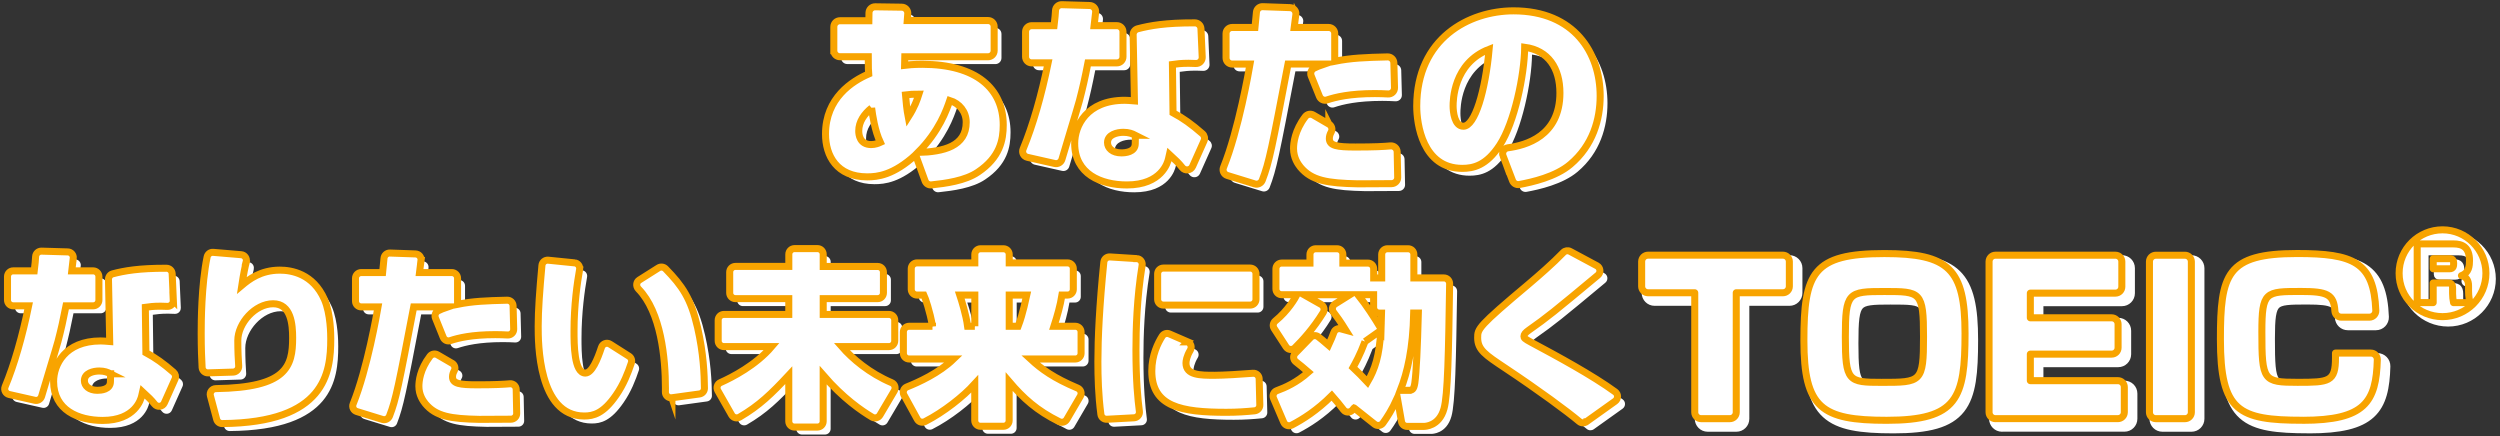
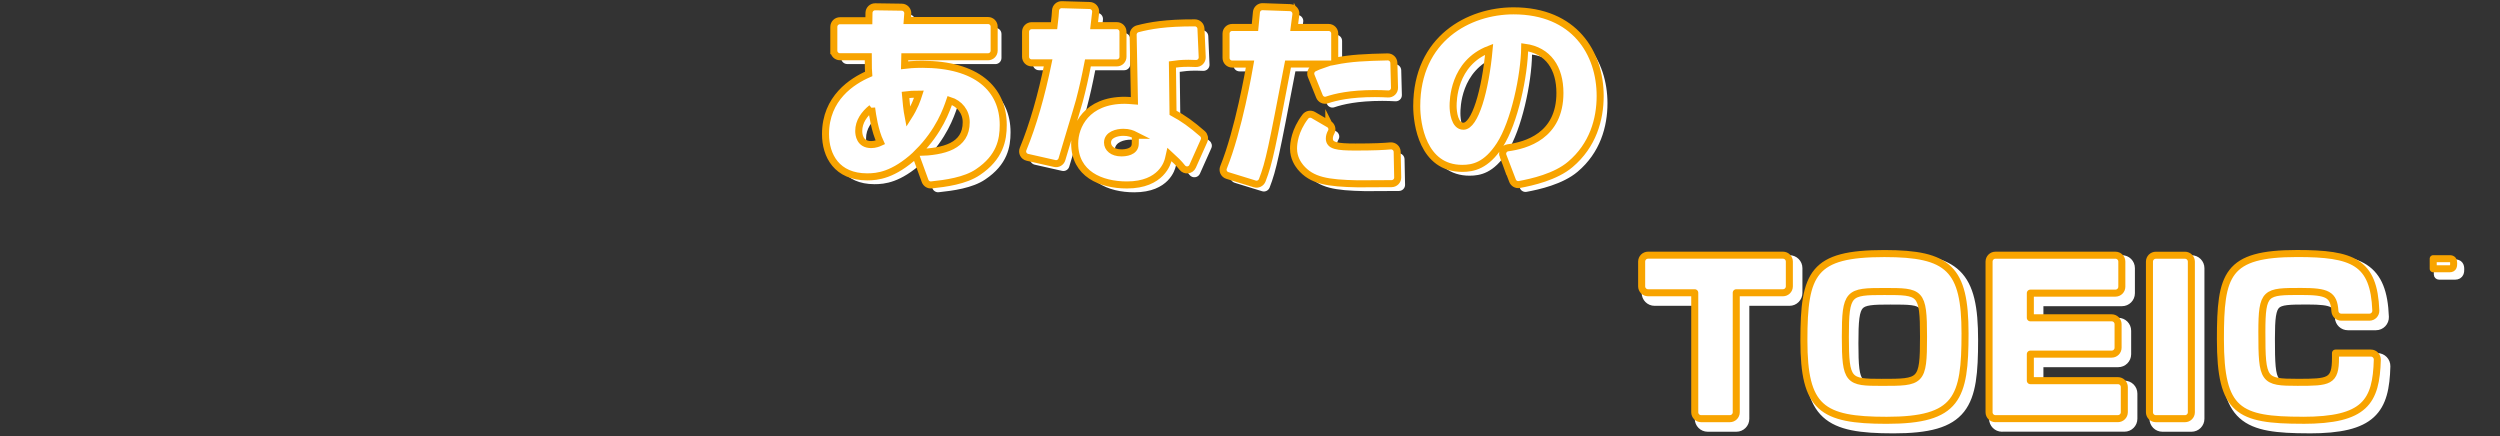
<svg xmlns="http://www.w3.org/2000/svg" fill="none" viewBox="0 0 533 93">
  <rect x="0" y="0" width="533" height="93" fill="#333333" stroke="none" />
-   <path fill="#fff" d="M17.21 56.67c-.06.543-.155 1.301-.31 2.671h4.558c.672 0 1.224.543 1.224 1.223v5.006c0 .672-.543 1.223-1.224 1.223H15.668c-.595 3.05-1.034 4.989-1.706 7.565-.482 1.784-2.619 8.685-3.498 11.726-.181.62-.81.991-1.439.853L3.546 85.697c-.732-.164-1.146-.948-.862-1.646 1.947-4.704 3.679-10.718 5.014-17.257H4.416c-.672 0-1.223-.543-1.223-1.223v-5.006c0-.672.543-1.223 1.223-1.223h4.48c.19-1.568.25-2.318.293-3.059.043-.655.594-1.163 1.258-1.146l5.592.164c.715.017 1.258.655 1.18 1.37h-.009Zm21.332 8.969c.034.715-.56 1.31-1.275 1.275-.457-.026-.939-.043-1.439-.043-1.542 0-2.378.121-3.248.241l.121 9.667c2.051 1.111 3.679 2.266 5.893 4.187.405.353.543.93.319 1.422L36.63 87.498c-.37.836-1.499.974-2.068.258-.75-.939-1.284-1.447-2.567-2.628l-.198.87c-.155.715-1.387 5.23-8.314 5.23-5.187 0-10.459-2.18-10.459-8.314 0-3.489 2.378-8.633 10.02-8.633.517 0 .948.043 1.939.121l-.259-13.225c-.009-.56.362-1.06.905-1.206 2.481-.646 5.574-1.206 11.45-1.189.655 0 1.198.517 1.223 1.172l.25 5.695-.009-.009ZM25.171 81.286c-.638-.319-1.31-.595-2.412-.595-1.232 0-3.171.439-3.171 2.059 0 1.111.991 2.059 2.774 2.059.793 0 2.731-.155 2.774-1.784l.043-1.74h-.009Zm28.941-23.866c-.259.982-.577 2.464-.965 5.014 1.508-1.266 3.998-3.248 8.116-3.248 2.455 0 7.091.75 9.503 6.255 1.344 3.127 1.344 7.565 1.344 8.4 0 7.186-1.155 17.878-23.133 18.058-.56 0-1.051-.37-1.189-.913l-1.335-5.006c-.207-.767.37-1.525 1.163-1.534 15.078-.215 16.37-4.713 16.37-10.804 0-2.852-.319-7.289-4.161-7.289-3.843 0-7.53 4.161-7.53 7.84 0 2.335.095 3.998.19 5.428.043.689-.491 1.284-1.18 1.301l-5.359.164c-.655.017-1.215-.482-1.258-1.137-.095-1.611-.198-4.084-.198-7.341 0-2.275.034-10.253 1.266-16.232.129-.612.681-1.042 1.301-.982l5.953.5c.758.06 1.275.793 1.077 1.525h.026Zm37.245-.301c-.181 1.335-.25 1.775-.336 2.585h6.901c.672 0 1.223.543 1.223 1.223v5.548c3.24-.655 6.083-.775 10.58-.879.672-.017 1.232.517 1.258 1.189l.129 4.98c.018.715-.577 1.292-1.292 1.249-.818-.043-1.628-.078-2.636-.078-4.997 0-7.892.707-9.59 1.275-.612.207-1.266-.103-1.508-.706l-1.654-4.101c-.233-.577 0-1.249.56-1.542.508-.259 1.077-.5 2.051-.836h-7.246c-3.222 16.783-3.765 19.661-5.161 23.262-.233.595-.887.922-1.499.732l-5.48-1.689c-.681-.207-1.042-.948-.775-1.611 3.041-7.547 5.083-19.411 5.307-20.695H78.614c-.672 0-1.223-.543-1.223-1.223v-4.885c0-.672.543-1.223 1.223-1.223h4.558c.172-1.637.224-2.154.293-3.041.052-.646.612-1.146 1.258-1.12l5.462.19c.724.026 1.266.663 1.172 1.387v.009Zm6.608 21.91c.56.327.793 1.042.474 1.611-.233.413-.37.844-.37 1.292 0 1.465 1.508 1.706 5.23 1.706 3.722 0 5.704-.103 7.013-.224.707-.06 1.318.482 1.336 1.189l.103 5.118c.017.681-.534 1.241-1.215 1.249-2.128.009-5.876.034-6.763.034-6.143-.121-9.228-.637-11.485-3.326-.474-.595-1.387-1.861-1.387-3.722 0-1.077.233-3.601 2.361-6.402.37-.491 1.06-.629 1.594-.319l3.11 1.809v-.017Zm26.123-21.401c.707.069 1.206.724 1.077 1.422-.5 2.809-1.189 7.565-1.189 13.087 0 2.852 0 8.995 2.413 8.995 1.387 0 2.584-2.886 3.446-5.505.25-.758 1.146-1.085 1.818-.655l4.04 2.567c.474.302.681.879.509 1.413-.672 2.033-1.663 4.601-3.274 6.901-2.697 3.92-4.834 4.437-6.772 4.437-9.822 0-9.822-15.569-9.822-19.17 0-3.317.31-7.59.801-12.949.061-.672.664-1.172 1.344-1.103l5.618.569-.009-.009Zm20.755 28.776c-.741.103-1.404-.482-1.387-1.232 0-.241.009-.508.009-.793 0-6.402-.922-16.223-5.755-21.177-.552-.569-.483-1.49.189-1.913l4.058-2.567c.483-.31 1.12-.233 1.525.172 3.576 3.662 5.419 6.341 6.832 12.527 1.258 5.488 1.439 10.055 1.465 12.949 0 .612-.448 1.129-1.051 1.215l-5.885.81v.009Zm13.553-28.01h11.373v-2.576c0-.672.543-1.224 1.223-1.224h4.886c.672 0 1.223.543 1.223 1.224v2.585h11.614c.672 0 1.223.543 1.223 1.223v4.411c0 .672-.542 1.223-1.223 1.223h-11.614v3.369h14.026c.672 0 1.224.543 1.224 1.224v4.411c0 .672-.543 1.223-1.224 1.223h-10.071c2.222 2.55 5.91 5.695 10.64 7.694.672.284.93 1.103.56 1.732l-3.059 5.178c-.344.586-1.094.775-1.671.431-2.257-1.353-6.177-4.006-10.434-8.934v9.831c0 .672-.542 1.223-1.223 1.223h-4.885c-.672 0-1.224-.543-1.224-1.223V81.587c-3.73 3.989-6.246 6.453-10.485 8.934-.586.345-1.353.146-1.689-.448l-2.955-5.195c-.353-.629-.103-1.421.552-1.714 2.507-1.12 7.547-3.705 10.933-7.677h-10.184c-.672 0-1.223-.543-1.223-1.223v-4.411c0-.672.543-1.224 1.223-1.224h13.828v-3.369h-11.372c-.672 0-1.224-.543-1.224-1.223V59.617c0-.672.543-1.223 1.224-1.223h.008Zm42.001 12.759c-.517-3.171-1.585-6.143-1.826-6.651h-1.473c-.673 0-1.224-.543-1.224-1.223v-4.411c0-.672.543-1.223 1.224-1.223h12.329v-1.792c0-.672.542-1.223 1.223-1.223h4.885c.672 0 1.224.543 1.224 1.223v1.792H229.2c.672 0 1.223.543 1.223 1.223v4.411c0 .672-.543 1.223-1.223 1.223h-1.198c-.353 2.214-.991 4.437-1.706 6.651h4.558c.672 0 1.223.543 1.223 1.224v4.532c0 .672-.543 1.224-1.223 1.224h-9.555c2.344 2.163 4.928 4.049 10.037 6.203.681.284.957 1.103.586 1.74l-2.886 4.946c-.327.56-1.034.758-1.611.474-4.756-2.361-7.651-4.98-10.684-8.53v8.288c0 .672-.542 1.223-1.223 1.223h-4.885c-.672 0-1.224-.543-1.224-1.223v-7.814c-2.472 2.723-6.634 6.014-10.606 8.039-.594.301-1.318.086-1.637-.491l-2.843-5.169c-.353-.646-.069-1.448.612-1.723 2.481-.991 6.893-2.99 9.96-5.962h-9.478c-.672 0-1.223-.543-1.223-1.224v-4.532c0-.672.543-1.224 1.223-1.224h4.98Zm9.03 0v-6.651h-3.205c.396 1.189 1.344 4.239 1.662 6.651h1.543Zm7.332-6.651v6.651h1.904c1.068-2.774 1.706-6.177 1.818-6.651h-3.722Zm27.208-7.771c.723.043 1.24.707 1.128 1.422-1.137 7.005-1.318 13.673-1.318 18.067 0 6.557.396 10.485.732 13.079.095.707-.439 1.335-1.145 1.37l-5.79.31c-.638.035-1.198-.422-1.275-1.06-.534-4.101-.638-7.935-.638-11.243 0-4.945.328-11.933 1.267-21.203.069-.655.637-1.146 1.292-1.103l5.755.362h-.008Zm10.847 17.757c.68.293.93 1.12.56 1.749-.81 1.353-.931 2.352-.931 2.757 0 2.611 3.05 2.611 6.1 2.611 1.784 0 5.669-.224 8.177-.431.697-.06 1.309.482 1.326 1.189l.138 5.566c.017.637-.465 1.18-1.103 1.249-1.852.181-3.704.319-6.039.319-9.624 0-15.888-1.189-15.888-8.797 0-3.412 1.31-5.997 2.223-7.444.319-.508.965-.715 1.525-.474l3.92 1.697-.008.009Zm14.552-14.509v5.436c0 .672-.543 1.224-1.224 1.224h-18.515c-.672 0-1.223-.543-1.223-1.224v-5.445c0-.672.543-1.223 1.223-1.223h18.515c.672 0 1.224.543 1.224 1.223v.009Zm20.92 28.604-.362.431c-.5.586-1.422.577-1.887-.043-.793-1.025-1.611-2.042-2.499-3.041-3.196 3.196-6.22 5.075-8.555 6.298-.638.327-1.413.06-1.697-.603l-2.18-5.118c-.276-.646.052-1.387.715-1.628 1.749-.629 4.265-1.758 6.729-3.946-1.051-.913-1.87-1.577-2.688-2.214-.569-.448-.629-1.292-.121-1.809l3.291-3.395c.431-.448 1.129-.5 1.62-.121.517.396 1.068.844 2.18 1.801.551-1.172.896-2.051 1.146-2.74.215-.595.853-.93 1.464-.758l1.077.293c-1.137-1.827-1.981-3.007-2.61-3.817-.44-.569-.285-1.396.327-1.775l3.153-1.973h-9.787l3.67 2.076c.603.345.793 1.12.431 1.715-2.102 3.412-4.411 5.936-6.039 7.539-.552.543-1.457.439-1.879-.207l-2.541-3.92c-.336-.517-.233-1.206.25-1.603 2.713-2.214 4.247-4.92 4.609-5.6h-3.257c-.672 0-1.223-.543-1.223-1.223v-4.299c0-.672.543-1.223 1.223-1.223h6.031v-1.827c0-.672.543-1.223 1.224-1.223h4.566c.672 0 1.223.543 1.223 1.223v1.827h5.351c.672 0 1.223.543 1.223 1.223v1.947h1.706v-4.997c0-.672.543-1.223 1.223-1.223h4.412c.672 0 1.223.543 1.223 1.223v4.997h6.402c.68 0 1.232.569 1.223 1.249-.224 14.716-.396 23.788-1.206 26.64-1.034 3.765-4.118 3.765-4.317 3.765h-3.532c-.595 0-1.103-.422-1.206-1.008l-.888-5.049c-1.18 2.567-2.214 4.161-3.084 5.359-.405.56-1.198.672-1.749.241l-4.36-3.455-.025-.009Zm2.334-14.181c-1.111 2.972-2.136 4.756-2.576 5.548.991.948 2.102 2.016 3.093 3.093 1.62-2.774 2.533-5.548 2.852-11.011l-3.369 2.378v-.009Zm1.827-7.28v-2.697h-3.326c1.827 2.3 3.403 4.756 4.911 7.246.078-2.731.121-3.05.121-3.326h-.483c-.672 0-1.223-.543-1.223-1.223Zm7.323 17.697c.914 0 1.232-.121 1.465-1.585.319-2.257.551-7.41.749-14.896h-.99c-.155 7.608-1.344 12.639-2.852 16.482h1.628Zm38.02 6.694c-.448.319-1.06.301-1.482-.052-2.568-2.145-8.478-6.531-15.853-11.433-4.161-2.774-5.824-3.843-5.824-6.419 0-1.939.077-2.378 10.976-11.528 1.956-1.663 5.006-4.291 7.298-6.669.379-.388.973-.474 1.447-.215l5.704 3.059c.767.413.861 1.465.198 2.016-9.417 7.84-10.684 8.874-14.767 11.752-.672.474-.991.87-.991 1.266 0 .353.12.517 1.508 1.266 5.738 3.067 13.147 7.091 17.955 10.597.672.491.654 1.49-.018 1.973l-6.143 4.385h-.008Z" />
-   <path fill="#fff" stroke="#F8A400" stroke-miterlimit="10" stroke-width="1.5" d="M15.616 55.077c-.06.543-.155 1.301-.31 2.671h4.558c.672 0 1.223.543 1.223 1.224v5.006c0 .672-.543 1.223-1.223 1.223h-5.79c-.594 3.05-1.034 4.989-1.706 7.565-.482 1.783-2.619 8.685-3.498 11.726-.181.62-.81.991-1.439.853l-5.48-1.241c-.732-.164-1.146-.948-.862-1.646 1.947-4.704 3.679-10.718 5.014-17.257H2.822c-.672 0-1.223-.543-1.223-1.223v-5.006c0-.672.543-1.224 1.223-1.224H7.302c.19-1.568.25-2.318.293-3.059.043-.655.594-1.163 1.258-1.146l5.592.164c.715.017 1.258.655 1.18 1.37h-.009Zm21.332 8.969c.035.715-.56 1.31-1.275 1.275-.457-.026-.939-.043-1.439-.043-1.542 0-2.378.121-3.248.241l.121 9.667c2.05 1.111 3.679 2.266 5.893 4.187.405.353.543.93.319 1.422l-2.283 5.109c-.37.836-1.499.974-2.068.259-.75-.939-1.284-1.447-2.567-2.628l-.198.87c-.155.715-1.387 5.23-8.314 5.23-5.187 0-10.46-2.18-10.46-8.314 0-3.489 2.378-8.633 10.02-8.633.517 0 .948.043 1.938.121l-.259-13.225c-.009-.56.362-1.06.905-1.206 2.481-.646 5.574-1.206 11.45-1.189.655 0 1.198.517 1.223 1.172l.25 5.695-.009-.009ZM23.577 79.692c-.638-.319-1.31-.595-2.412-.595-1.232 0-3.171.439-3.171 2.059 0 1.111.991 2.059 2.774 2.059.793 0 2.731-.155 2.774-1.783l.043-1.74h-.009Zm28.94-23.865c-.259.982-.577 2.464-.965 5.014 1.508-1.266 3.998-3.248 8.116-3.248 2.455 0 7.091.75 9.503 6.255 1.344 3.127 1.344 7.565 1.344 8.4 0 7.186-1.155 17.878-23.133 18.058-.56 0-1.051-.37-1.189-.913l-1.335-5.006c-.207-.767.37-1.525 1.163-1.534 15.077-.215 16.37-4.713 16.37-10.804 0-2.852-.319-7.289-4.161-7.289-3.843 0-7.53 4.161-7.53 7.84 0 2.335.095 3.998.19 5.428.043.689-.491 1.284-1.18 1.301l-5.359.164c-.655.017-1.215-.482-1.258-1.137-.095-1.611-.198-4.084-.198-7.341 0-2.275.034-10.253 1.266-16.232.129-.612.681-1.042 1.301-.982l5.954.5c.758.06 1.275.793 1.077 1.525h.026Zm37.246-.302c-.181 1.335-.25 1.775-.336 2.585h6.901c.672 0 1.224.543 1.224 1.223v5.548c3.24-.655 6.082-.775 10.581-.879.672-.017 1.232.517 1.257 1.189l.13 4.98c.017.715-.578 1.292-1.293 1.249-.818-.043-1.628-.077-2.636-.077-4.997 0-7.892.707-9.589 1.275-.612.207-1.266-.103-1.508-.707l-1.654-4.101c-.233-.577 0-1.249.56-1.542.508-.259 1.077-.5 2.05-.836h-7.246c-3.222 16.783-3.765 19.661-5.161 23.262-.233.595-.887.922-1.499.732l-5.48-1.689c-.681-.207-1.042-.948-.775-1.611 3.041-7.547 5.083-19.411 5.307-20.695h-3.576c-.672 0-1.223-.543-1.223-1.223v-4.877c0-.672.543-1.223 1.223-1.223h4.558c.172-1.637.224-2.154.293-3.041.052-.646.612-1.146 1.258-1.12l5.462.19c.724.026 1.266.663 1.172 1.387Zm6.608 21.91c.56.327.793 1.042.474 1.611-.233.414-.37.844-.37 1.292 0 1.465 1.508 1.706 5.229 1.706 3.722 0 5.704-.103 7.013-.224.707-.06 1.319.482 1.336 1.189l.103 5.118c.017.681-.534 1.241-1.215 1.249-2.128.009-5.875.034-6.763.034-6.143-.121-9.227-.637-11.485-3.326-.474-.595-1.387-1.861-1.387-3.722 0-1.077.233-3.601 2.361-6.402.37-.491 1.06-.629 1.594-.319l3.11 1.809v-.017Zm26.123-21.401c.707.069 1.207.724 1.077 1.422-.499 2.809-1.189 7.565-1.189 13.087 0 2.852 0 8.995 2.413 8.995 1.387 0 2.584-2.886 3.446-5.505.25-.758 1.146-1.086 1.818-.655l4.041 2.567c.474.301.68.879.508 1.413-.672 2.033-1.663 4.601-3.274 6.901-2.697 3.92-4.833 4.437-6.772 4.437-9.822 0-9.822-15.569-9.822-19.17 0-3.317.31-7.59.802-12.949.06-.672.663-1.172 1.344-1.103l5.617.569-.009-.009Zm20.756 28.776c-.741.103-1.405-.482-1.388-1.232 0-.241.009-.508.009-.793 0-6.401-.922-16.223-5.755-21.177-.552-.569-.483-1.491.189-1.913l4.058-2.567c.483-.31 1.12-.233 1.525.172 3.576 3.662 5.42 6.341 6.833 12.527 1.257 5.488 1.438 10.055 1.464 12.949 0 .612-.448 1.129-1.051 1.215l-5.884.81v.009Zm13.553-28.01h11.372v-2.576c0-.672.543-1.223 1.224-1.223h4.885c.672 0 1.223.543 1.223 1.223v2.585h11.614c.672 0 1.224.543 1.224 1.224v4.411c0 .672-.543 1.223-1.224 1.223h-11.614v3.369h14.027c.672 0 1.223.543 1.223 1.223v4.411c0 .672-.543 1.223-1.223 1.223h-10.072c2.223 2.55 5.91 5.695 10.64 7.694.672.284.931 1.103.56 1.732l-3.058 5.178c-.345.586-1.094.775-1.672.431-2.257-1.353-6.177-4.006-10.433-8.934v9.831c0 .672-.543 1.224-1.224 1.224h-4.885c-.672 0-1.223-.543-1.223-1.224V79.993c-3.731 3.989-6.247 6.453-10.486 8.934-.586.345-1.352.146-1.688-.448l-2.955-5.195c-.354-.629-.104-1.422.551-1.714 2.507-1.12 7.547-3.705 10.933-7.677h-10.184c-.672 0-1.223-.543-1.223-1.223v-4.411c0-.672.543-1.223 1.223-1.223h13.829v-3.369h-11.373c-.672 0-1.223-.543-1.223-1.223V58.023c0-.672.542-1.224 1.223-1.224h.009Zm42 12.76c-.517-3.171-1.586-6.143-1.827-6.651h-1.473c-.672 0-1.224-.543-1.224-1.224v-4.411c0-.672.543-1.223 1.224-1.223h12.329v-1.792c0-.672.543-1.223 1.223-1.223h4.885c.672 0 1.224.543 1.224 1.223v1.792h12.441c.672 0 1.223.543 1.223 1.223v4.411c0 .672-.542 1.224-1.223 1.224h-1.198c-.353 2.214-.99 4.437-1.706 6.651h4.558c.672 0 1.224.543 1.224 1.223v4.532c0 .672-.543 1.223-1.224 1.223h-9.555c2.344 2.163 4.928 4.049 10.038 6.203.68.284.956 1.103.585 1.74l-2.886 4.945c-.327.56-1.034.758-1.611.474-4.756-2.361-7.651-4.98-10.683-8.53v8.288c0 .672-.543 1.224-1.224 1.224h-4.885c-.672 0-1.223-.543-1.223-1.224v-7.814c-2.473 2.723-6.634 6.014-10.606 8.038-.595.302-1.318.086-1.637-.491l-2.843-5.169c-.354-.646-.069-1.447.611-1.723 2.482-.991 6.893-2.99 9.96-5.962h-9.477c-.672 0-1.224-.543-1.224-1.223v-4.532c0-.672.543-1.223 1.224-1.223h4.98Zm9.029 0v-6.651h-3.205c.396 1.189 1.344 4.239 1.663 6.651h1.542Zm7.332-6.651v6.651h1.904c1.068-2.774 1.706-6.178 1.818-6.651h-3.722Zm27.21-7.771c.724.043 1.241.707 1.129 1.422-1.138 7.005-1.319 13.673-1.319 18.067 0 6.557.397 10.485.733 13.079.094.707-.44 1.335-1.146 1.37l-5.79.31c-.638.035-1.198-.422-1.275-1.06-.534-4.101-.638-7.935-.638-11.243 0-4.945.328-11.933 1.267-21.203.069-.655.637-1.146 1.292-1.103l5.756.362h-.009Zm10.847 17.757c.681.293.931 1.12.56 1.749-.81 1.353-.93 2.352-.93 2.757 0 2.611 3.05 2.611 6.1 2.611 1.783 0 5.669-.224 8.176-.431.698-.06 1.309.482 1.327 1.189l.137 5.566c.018.637-.465 1.18-1.102 1.249-1.853.181-3.705.319-6.04.319-9.624 0-15.887-1.189-15.887-8.797 0-3.412 1.309-5.997 2.223-7.444.318-.508.965-.715 1.525-.474l3.92 1.697-.009.009Zm14.552-14.509v5.436c0 .672-.543 1.224-1.223 1.224h-18.516c-.672 0-1.223-.543-1.223-1.224V58.376c0-.672.543-1.223 1.223-1.223h18.516c.672 0 1.223.543 1.223 1.223v.009Zm20.919 28.604-.362.431c-.5.586-1.422.577-1.887-.043-.793-1.025-1.611-2.042-2.498-3.041-3.197 3.196-6.221 5.075-8.556 6.298-.637.327-1.413.06-1.697-.603l-2.18-5.118c-.276-.646.052-1.387.715-1.628 1.749-.629 4.265-1.758 6.729-3.946-1.051-.913-1.87-1.577-2.688-2.214-.569-.448-.629-1.292-.121-1.809l3.292-3.395c.43-.448 1.128-.5 1.619-.121.517.396 1.069.844 2.18 1.801.551-1.172.896-2.051 1.146-2.74.215-.595.853-.93 1.465-.758l1.077.293c-1.138-1.827-1.982-3.007-2.611-3.817-.439-.569-.284-1.396.327-1.775l3.154-1.973h-9.788l3.671 2.076c.603.345.792 1.12.43 1.714-2.102 3.412-4.411 5.936-6.039 7.539-.552.543-1.456.439-1.878-.207l-2.542-3.92c-.336-.517-.233-1.206.25-1.603 2.714-2.214 4.247-4.92 4.609-5.6h-3.257c-.672 0-1.223-.543-1.223-1.223v-4.299c0-.672.543-1.224 1.223-1.224h6.031v-1.827c0-.672.543-1.223 1.224-1.223h4.566c.672 0 1.224.543 1.224 1.223v1.835h5.35c.672 0 1.223.543 1.223 1.223v1.947h1.706v-5.006c0-.672.543-1.223 1.224-1.223h4.411c.672 0 1.223.543 1.223 1.223v4.997h6.402c.68 0 1.232.569 1.223 1.249-.224 14.716-.396 23.788-1.206 26.64-1.034 3.765-4.118 3.765-4.316 3.765h-3.533c-.594 0-1.103-.422-1.206-1.008l-.887-5.049c-1.181 2.567-2.215 4.161-3.085 5.359-.405.56-1.197.672-1.749.241l-4.359-3.455-.026-.009Zm2.335-14.181c-1.112 2.972-2.137 4.756-2.576 5.548.99.948 2.102 2.016 3.093 3.093 1.619-2.774 2.533-5.549 2.851-11.011l-3.368 2.378v-.009Zm1.826-7.28v-2.697h-3.326c1.827 2.3 3.404 4.756 4.911 7.246.078-2.731.121-3.05.121-3.326h-.482c-.672 0-1.224-.543-1.224-1.224Zm7.324 17.697c.913 0 1.232-.121 1.464-1.585.319-2.257.552-7.41.75-14.896h-.991c-.155 7.608-1.344 12.639-2.852 16.482h1.629Zm38.019 6.695c-.448.319-1.06.302-1.482-.052-2.567-2.145-8.478-6.531-15.853-11.433-4.161-2.774-5.824-3.843-5.824-6.419 0-1.938.078-2.378 10.977-11.528 1.955-1.663 5.005-4.291 7.297-6.669.379-.388.974-.474 1.447-.215l5.704 3.058c.767.414.862 1.465.198 2.016-9.417 7.84-10.683 8.874-14.767 11.752-.672.474-.991.87-.991 1.266 0 .353.121.517 1.508 1.266 5.738 3.067 13.147 7.091 17.955 10.597.672.491.655 1.49-.017 1.973l-6.143 4.385h-.009Z" />
  <path fill="#fff" d="M179.331 12.361V7.286c0-.716.578-1.303 1.303-1.303h6.166l.028-1.688c.009-.716.605-1.294 1.321-1.285l5.671.083c.753.009 1.331.652 1.276 1.395l-.11 1.45h17.224c.715 0 1.303.578 1.303 1.303v5.12c0 .716-.579 1.303-1.303 1.303h-17.729c0 .294-.083 1.56-.083 1.817.679-.083 1.9-.211 3.799-.211 11.517 0 17.252 5.185 17.252 12.948 0 3.166-.679 6.873-5.396 10.039-2.716 1.854-6.919 2.413-9.92 2.725-.596.064-1.147-.294-1.348-.853l-2.019-5.543c-4.772 4.349-8.14 4.68-10.333 4.68-6.451 0-8.855-4.515-8.855-9.112 0-7.717 5.699-11.305 9.195-12.829-.046-.505-.083-1.431-.083-3.671h-6.056c-.716 0-1.303-.578-1.303-1.303v.009Zm8.057 12.223c-1.56 1.266-2.744 2.909-2.744 4.891 0 .798.211 2.909 2.661 2.909.844 0 1.56-.294 1.936-.468-1.184-2.533-1.642-5.735-1.853-7.341v.009Zm10.084-2.955c-1.22 0-1.899.046-2.863.165.129 1.56.294 3.203.588 4.726 1.394-2.193 1.899-3.707 2.275-4.891Zm10.085 5.992c0-2.276-1.477-4.01-3.505-4.643-.679 1.982-2.239 6.543-6.791 11.094 5.57-.165 10.296-1.349 10.296-6.451Zm27.594-23.427c-.065.578-.166 1.386-.331 2.845h4.854c.716 0 1.303.578 1.303 1.303V13.673c0 .716-.578 1.303-1.303 1.303h-6.166c-.633 3.248-1.101 5.313-1.817 8.057-.514 1.899-2.79 9.25-3.726 12.489-.192.661-.862 1.055-1.532.908l-5.836-1.321c-.78-.174-1.221-1.009-.918-1.753 2.074-5.01 3.919-11.415 5.341-18.38h-3.505c-.716 0-1.304-.578-1.304-1.303V8.342c0-.716.579-1.303 1.304-1.303h4.771c.202-1.67.266-2.468.312-3.258.046-.697.633-1.239 1.34-1.22l5.955.174c.762.018 1.34.697 1.258 1.459Zm22.72 9.553c.037.762-.596 1.395-1.358 1.358-.486-.028-1-.046-1.532-.046-1.643 0-2.533.129-3.46.257l.129 10.296c2.183 1.184 3.918 2.413 6.267 4.46.431.376.578.991.339 1.514l-2.431 5.441c-.395.89-1.597 1.037-2.203.275-.798-1-1.367-1.542-2.734-2.799l-.211.927c-.165.762-1.478 5.57-8.855 5.57-5.524 0-11.14-2.322-11.14-8.855 0-3.716 2.532-9.195 10.672-9.195.55 0 1.009.046 2.064.128l-.275-14.086c-.009-.596.385-1.129.964-1.285 2.642-.688 5.937-1.285 12.195-1.266.697 0 1.275.551 1.303 1.248l.266 6.066v-.009Zm-14.242 16.664c-.669-.34-1.394-.633-2.569-.633-1.303 0-3.377.468-3.377 2.193 0 1.184 1.055 2.193 2.955 2.193.844 0 2.909-.165 2.955-1.899l.036-1.854Zm34.209-25.749c-.192 1.422-.266 1.89-.358 2.753h7.351c.715 0 1.303.578 1.303 1.303v5.91c3.45-.697 6.478-.826 11.268-.936.716-.018 1.312.551 1.34 1.266l.138 5.304c.018.762-.615 1.376-1.377 1.331-.872-.046-1.734-.083-2.808-.083-5.322 0-8.405.752-10.213 1.358-.652.22-1.349-.11-1.606-.752l-1.762-4.368c-.247-.615 0-1.331.597-1.643.541-.275 1.147-.532 2.184-.89h-7.718c-3.431 17.875-4.01 20.94-5.496 24.776-.248.633-.945.982-1.597.78l-5.836-1.798c-.725-.22-1.11-1.009-.826-1.716 3.239-8.038 5.414-20.674 5.653-22.041h-3.808c-.716 0-1.303-.578-1.303-1.303v-5.203c0-.716.578-1.303 1.303-1.303h4.863c.184-1.744.239-2.294.312-3.239.055-.688.652-1.22 1.34-1.193l5.818.202c.77.028 1.348.707 1.248 1.477l-.01.009Zm7.039 23.335c.596.349.844 1.11.504 1.716-.247.44-.394.899-.394 1.376 0 1.56 1.606 1.817 5.57 1.817 3.964 0 6.074-.11 7.469-.238.753-.064 1.404.514 1.423 1.266l.11 5.451c.018.725-.569 1.321-1.294 1.331-2.267.009-6.258.037-7.204.037-6.533-.129-9.827-.679-12.232-3.542-.504-.633-1.477-1.982-1.477-3.964 0-1.147.248-3.836 2.514-6.818.395-.523 1.129-.67 1.698-.34l3.313 1.927v-.018Zm37.126 6.827c-.294-.78.202-1.643 1.028-1.753 3.854-.514 11.103-2.505 11.103-11.691 0-5.313-2.487-9.066-7.506-9.745-.083 6.029-2.193 16.031-5.313 20.839-2.872 4.432-5.699 4.983-8.011 4.983-8.442 0-9.7-9.488-9.7-13.251 0-14.471 11.177-20.335 20.629-20.335 13.039 0 18.481 9.029 18.481 18.142 0 5.019-1.56 10.544-6.368 14.6-3.148 2.67-8.186 3.79-10.874 4.285-.615.11-1.221-.229-1.441-.817l-2.01-5.258h-.018Zm-10.645-10.654c0 1.184.294 4.304 2.194 4.304 2.45 0 4.68-7.506 5.487-16.407-7.681 2.955-7.681 11.094-7.681 12.104Z" />
  <path fill="#fff" stroke="#F8A400" stroke-miterlimit="10" stroke-width="1.5" d="M177.771 10.801V5.726c0-.716.578-1.303 1.303-1.303h6.167l.027-1.688c.009-.716.606-1.294 1.321-1.285l5.671.083c.753.009 1.331.652 1.276 1.395l-.11 1.45h17.224c.716 0 1.303.578 1.303 1.303v5.12c0 .716-.578 1.303-1.303 1.303h-17.729c0 .294-.082 1.56-.082 1.817.679-.083 1.899-.211 3.799-.211 11.516 0 17.251 5.185 17.251 12.948 0 3.166-.679 6.873-5.396 10.039-2.716 1.854-6.919 2.413-9.919 2.725-.597.064-1.147-.294-1.349-.853l-2.019-5.543c-4.772 4.35-8.139 4.68-10.333 4.68-6.469 0-8.873-4.515-8.873-9.112 0-7.717 5.698-11.305 9.195-12.829-.046-.505-.083-1.431-.083-3.671h-6.038c-.716 0-1.303-.578-1.303-1.303v.009Zm8.057 12.223c-1.56 1.266-2.744 2.909-2.744 4.891 0 .798.211 2.909 2.661 2.909.844 0 1.56-.294 1.936-.468-1.183-2.533-1.642-5.735-1.853-7.341v.009Zm10.085-2.955c-1.221 0-1.9.046-2.863.165.128 1.56.293 3.203.587 4.726 1.395-2.193 1.899-3.707 2.276-4.891Zm10.084 5.992c0-2.276-1.477-4.01-3.505-4.643-.679 1.982-2.239 6.543-6.79 11.094 5.57-.165 10.295-1.349 10.295-6.451Zm27.594-23.436c-.064.578-.165 1.386-.33 2.845h4.854c.716 0 1.303.578 1.303 1.303v5.331c0 .716-.578 1.303-1.303 1.303h-6.167c-.633 3.248-1.101 5.313-1.817 8.057-.513 1.899-2.789 9.25-3.725 12.489-.193.661-.863 1.055-1.533.908l-5.836-1.321c-.78-.174-1.22-1.009-.917-1.753 2.074-5.01 3.918-11.415 5.34-18.38h-3.505c-.716 0-1.303-.578-1.303-1.303V6.782c0-.716.578-1.303 1.303-1.303h4.772c.202-1.67.266-2.468.312-3.258.046-.697.633-1.239 1.339-1.22l5.956.174c.761.018 1.34.697 1.257 1.459v-.009Zm22.721 9.553c.036.762-.597 1.395-1.359 1.358-.486-.028-1-.046-1.532-.046-1.643 0-2.533.129-3.46.257l.129 10.296c2.184 1.184 3.918 2.413 6.267 4.46.432.376.578.991.34 1.514l-2.432 5.442c-.394.89-1.596 1.037-2.202.275-.798-1-1.367-1.542-2.735-2.799l-.211.927c-.165.762-1.477 5.57-8.855 5.57-5.524 0-11.14-2.322-11.14-8.855 0-3.716 2.533-9.195 10.672-9.195.551 0 1.01.046 2.065.129l-.275-14.086c-.01-.596.385-1.129.963-1.285 2.643-.688 5.937-1.285 12.195-1.266.698 0 1.276.551 1.303 1.248l.267 6.066v-.009ZM242.07 28.841c-.67-.34-1.395-.633-2.569-.633-1.304 0-3.377.468-3.377 2.193 0 1.184 1.055 2.193 2.954 2.193.845 0 2.909-.165 2.955-1.899l.037-1.854Zm34.198-25.74c-.193 1.422-.266 1.89-.358 2.753h7.35c.716 0 1.303.578 1.303 1.303v5.91c3.451-.697 6.479-.826 11.269-.936.716-.018 1.312.551 1.34 1.266l.137 5.304c.019.762-.614 1.376-1.376 1.331-.872-.046-1.734-.083-2.808-.083-5.322 0-8.406.752-10.213 1.358-.652.22-1.349-.11-1.606-.752l-1.762-4.368c-.248-.615 0-1.331.596-1.643.542-.275 1.147-.532 2.184-.89h-7.717c-3.432 17.875-4.01 20.94-5.496 24.776-.248.633-.946.982-1.597.78l-5.836-1.798c-.725-.22-1.111-1.009-.826-1.716 3.239-8.039 5.414-20.674 5.652-22.041h-3.808c-.715 0-1.303-.578-1.303-1.303V7.158c0-.716.578-1.303 1.303-1.303h4.864c.183-1.743.238-2.294.312-3.239.055-.688.651-1.22 1.339-1.193l5.818.202c.771.028 1.349.707 1.248 1.477h-.009Zm7.038 23.335c.597.349.845 1.11.505 1.716-.248.44-.395.899-.395 1.376 0 1.56 1.606 1.817 5.57 1.817 3.965 0 6.075-.11 7.47-.239.752-.064 1.404.514 1.422 1.266l.11 5.451c.019.725-.569 1.321-1.293 1.331-2.267.009-6.259.037-7.204.037-6.533-.129-9.828-.679-12.232-3.542-.505-.633-1.477-1.982-1.477-3.964 0-1.147.247-3.836 2.514-6.818.395-.523 1.129-.67 1.698-.34l3.312 1.927v-.018Zm37.139 6.827c-.293-.78.202-1.643 1.028-1.753 3.854-.514 11.103-2.505 11.103-11.691 0-5.313-2.486-9.066-7.506-9.745-.082 6.029-2.193 16.031-5.313 20.839-2.872 4.432-5.698 4.983-8.011 4.983-8.442 0-9.699-9.488-9.699-13.251 0-14.471 11.177-20.335 20.628-20.335 13.04 0 18.481 9.03 18.481 18.142 0 5.019-1.56 10.544-6.368 14.6-3.148 2.67-8.185 3.79-10.874 4.285-.615.11-1.22-.229-1.441-.817l-2.009-5.258h-.019Zm-10.644-10.654c0 1.184.293 4.304 2.193 4.304 2.45 0 4.68-7.506 5.487-16.407-7.68 2.955-7.68 11.094-7.68 12.104Z" />
-   <path fill="#fff" stroke="#fff" stroke-linejoin="round" stroke-miterlimit="10" stroke-width="1.111" d="M519.438 61.484v3.54h-2.226V53.886h7c.902 0 1.577.167 2.029.558.436.377.775 1.063.775 2.368 0 .523-.028 1.07-.211 1.545-.171.446-.483.838-1.108 1.072-.228.085-.374.309-.36.552.014.243.184.449.421.507.387.096.633.27.79.494.162.232.268.573.268 1.069v1.089c0 .796.079 1.421.171 1.891h-2.283c-.066-.44-.106-.947-.106-1.324v-1.135c0-.61-.144-1.121-.576-1.413-.198-.134-.41-.186-.586-.21-.165-.022-.336-.022-.468-.022h-2.975c-.307 0-.555.249-.555.555Zm2.503 7.581c5.316 0 9.614-4.322 9.614-9.614 0-5.293-4.346-9.614-9.614-9.614-5.265 0-9.614 4.241-9.614 9.614 0 5.372 4.325 9.614 9.614 9.614Z" />
  <path fill="#fff" stroke="#fff" stroke-linejoin="round" stroke-miterlimit="10" stroke-width="1.111" d="M520 55.858c-.307 0-.555.249-.555.555v2.102c0 .307.248.555.555.555h3.429c.278 0 .538-.054.762-.184.23-.134.38-.324.473-.524.157-.34.156-.738.156-.969v-.044c0-.321-.04-.718-.286-1.032-.273-.347-.682-.459-1.105-.459H520Z" />
  <path fill="#fff" stroke="#fff" stroke-linejoin="round" stroke-miterlimit="10" stroke-width="1.393" d="M352.759 64.506h9.259v24.782c0 1.132.914 2.062 2.062 2.062h6.117c1.132 0 2.062-.914 2.062-2.062V64.506h9.259c1.131 0 2.062-.915 2.062-2.062v-5.28c0-1.132-.915-2.062-2.062-2.062h-28.759c-1.131 0-2.062.915-2.062 2.062v5.28c0 1.132.915 2.062 2.062 2.062Zm50.863 27.191c7.568 0 12.065-1.168 14.575-4.356 1.246-1.582 1.947-3.596 2.343-6.041.396-2.442.495-5.372.495-8.825 0-6.891-.855-11.428-3.668-14.182-2.809-2.75-7.384-3.539-14.226-3.539-7.616 0-12.223 1.008-14.832 4.107-1.301 1.545-2.049 3.544-2.477 6.022-.428 2.474-.546 5.484-.546 9.091 0 7.196.921 11.748 3.841 14.428 1.461 1.341 3.364 2.159 5.744 2.644 2.375.485 5.268.648 8.751.648Zm-.49-27.46c1.954 0 3.39.001 4.481.145 1.081.143 1.691.411 2.09.842.412.444.706 1.175.879 2.493.172 1.31.211 3.082.211 5.509 0 2.429-.031 4.2-.202 5.509-.172 1.315-.471 2.038-.901 2.48-.424.435-1.084.709-2.262.854-1.181.145-2.744.146-4.873.146-1.787 0-3.095-.013-4.088-.167-.976-.152-1.532-.426-1.903-.863-.391-.459-.672-1.207-.839-2.52-.165-1.304-.207-3.057-.207-5.439 0-2.383.039-4.133.21-5.436.172-1.309.465-2.049.879-2.507.401-.443 1.011-.723 2.08-.878 1.08-.156 2.505-.169 4.445-.169ZM426.829 91.35c.039 0 .078-.003.116-.01h25.987c1.132 0 2.063-.915 2.063-2.062v-5.367c0-1.132-.915-2.062-2.063-2.062H434.96v-4.263h16.645c1.132 0 2.062-.914 2.062-2.062v-5.011c0-1.132-.914-2.062-2.062-2.062H434.96v-3.868h17.443c1.132 0 2.063-.914 2.063-2.062v-5.357c0-1.132-.915-2.062-2.063-2.062h-25.574c-1.132 0-2.063.915-2.063 2.062v32.125c0 1.132.915 2.062 2.063 2.062Zm40.397-36.239h-6.204c-1.139 0-2.062.923-2.062 2.062v32.115c0 1.139.923 2.062 2.062 2.062h6.204c1.139 0 2.062-.923 2.062-2.062V57.173c0-1.139-.923-2.062-2.062-2.062Zm24.994 36.576c.038.006.077.01.116.01 6.646 0 10.804-.972 13.301-3.27 2.517-2.316 3.174-5.816 3.294-10.325v-.001c.029-1.152-.892-2.128-2.062-2.128h-7.55c-.384 0-.696.312-.696.697v1.02c0 1.268-.087 2.144-.286 2.765-.187.585-.465.923-.882 1.156-.456.256-1.134.418-2.182.504-1.039.085-2.354.091-4.043.091-1.84 0-3.161-.024-4.142-.206-.953-.176-1.48-.482-1.833-.975-.382-.535-.637-1.393-.777-2.856-.139-1.449-.159-3.378-.159-5.972 0-2.17.048-3.744.228-4.903.18-1.159.476-1.789.881-2.175.407-.387 1.032-.632 2.119-.761 1.09-.129 2.515-.131 4.434-.131 1.385 0 2.484.038 3.36.145.881.108 1.486.28 1.914.517.758.421 1.138 1.149 1.244 2.868v.003c.072 1.084.95 1.949 2.061 1.949h5.992c1.181 0 2.105-.989 2.062-2.146v-0c-.2-5.26-1.445-8.59-4.388-10.518-2.854-1.87-7.157-2.3-13.082-2.3-7.536 0-11.956 1.086-14.386 4.216-1.205 1.553-1.864 3.54-2.228 5.965-.364 2.423-.443 5.348-.443 8.819 0 7.651.938 12.272 3.869 14.895 1.467 1.313 3.37 2.067 5.73 2.499 2.328.425 5.153.546 8.534.549Z" />
-   <path fill="#fff" stroke="#F8A400" stroke-linejoin="round" stroke-miterlimit="10" stroke-width="1.5" d="M520.745 67.509c5.117 0 9.254-4.161 9.254-9.255 0-5.093-4.184-9.255-9.254-9.255-5.07 0-9.255 4.083-9.255 9.255 0 5.172 4.161 9.255 9.255 9.255Zm-5.399-15.508h7.718c1.944 0 3.433.705 3.433 3.558 0 1.081-.102 2.602-1.716 3.205 1.01.251 1.512.98 1.512 2.147v1.113c0 1.262.204 2.069.329 2.5h-3.526c-.126-.556-.204-1.363-.204-1.92V61.444c0-1.113-.533-1.113-1.113-1.113h-3.025v4.185h-3.408V52.001Z" />
  <path fill="#fff" stroke="#F8A400" stroke-linejoin="round" stroke-miterlimit="10" stroke-width="1.5" d="M523.117 56.108c0-.603-.173-.956-.854-.956h-3.503v2.147h3.503c.854 0 .854-.658.854-1.183v-.008Zm-171.751 6.309h9.955V87.895c0 .75.606 1.366 1.365 1.366h6.118c.75 0 1.365-.606 1.365-1.366V62.416h9.955c.75 0 1.366-.606 1.366-1.366v-5.28c0-.75-.606-1.366-1.366-1.366h-28.758c-.75 0-1.366.606-1.366 1.366v5.28c0 .75.606 1.366 1.366 1.366Zm50.863 27.191c15.119 0 16.716-4.732 16.716-18.525s-3.491-17.024-17.197-17.024c-15.255 0-17.159 4.117-17.159 18.525 0 14.408 3.761 17.024 17.64 17.024Zm-.491-27.46c7.743 0 8.358 0 8.358 9.685s-.49 9.685-8.935 9.685c-7.079 0-7.733-.173-7.733-9.685s.616-9.685 8.31-9.685Zm23.696 27.104h26.104c.75 0 1.366-.606 1.366-1.366v-5.367c0-.75-.606-1.366-1.366-1.366h-18.669v-5.655h17.342c.75 0 1.365-.606 1.365-1.366v-5.011c0-.75-.606-1.366-1.365-1.366h-17.342v-5.261h18.14c.75 0 1.366-.606 1.366-1.366v-5.357c0-.75-.606-1.366-1.366-1.366h-25.575c-.75 0-1.366.606-1.366 1.366V87.895c0 .75.606 1.366 1.366 1.366v-.01Zm40.397-34.837h-6.204c-.754 0-1.365.612-1.365 1.366v32.115c0 .754.611 1.366 1.365 1.366h6.204c.755 0 1.366-.611 1.366-1.366V55.78c0-.754-.611-1.366-1.366-1.366Zm25.113 35.193c13.254 0 15.658-3.924 15.899-12.917.019-.769-.597-1.414-1.366-1.414h-7.55v1.02c0 5.127-1.366 5.213-8.089 5.213-7.3 0-7.608-.356-7.608-10.705 0-8.666.75-8.666 8.358-8.666 5.569 0 6.992.606 7.214 4.184.048.731.634 1.298 1.365 1.298h5.992c.78 0 1.395-.654 1.366-1.423-.394-10.368-4.876-12.148-16.774-12.148-15.081 0-16.36 4.424-16.36 18.303 0 15.341 3.847 17.245 17.553 17.245v.01Z" />
</svg>